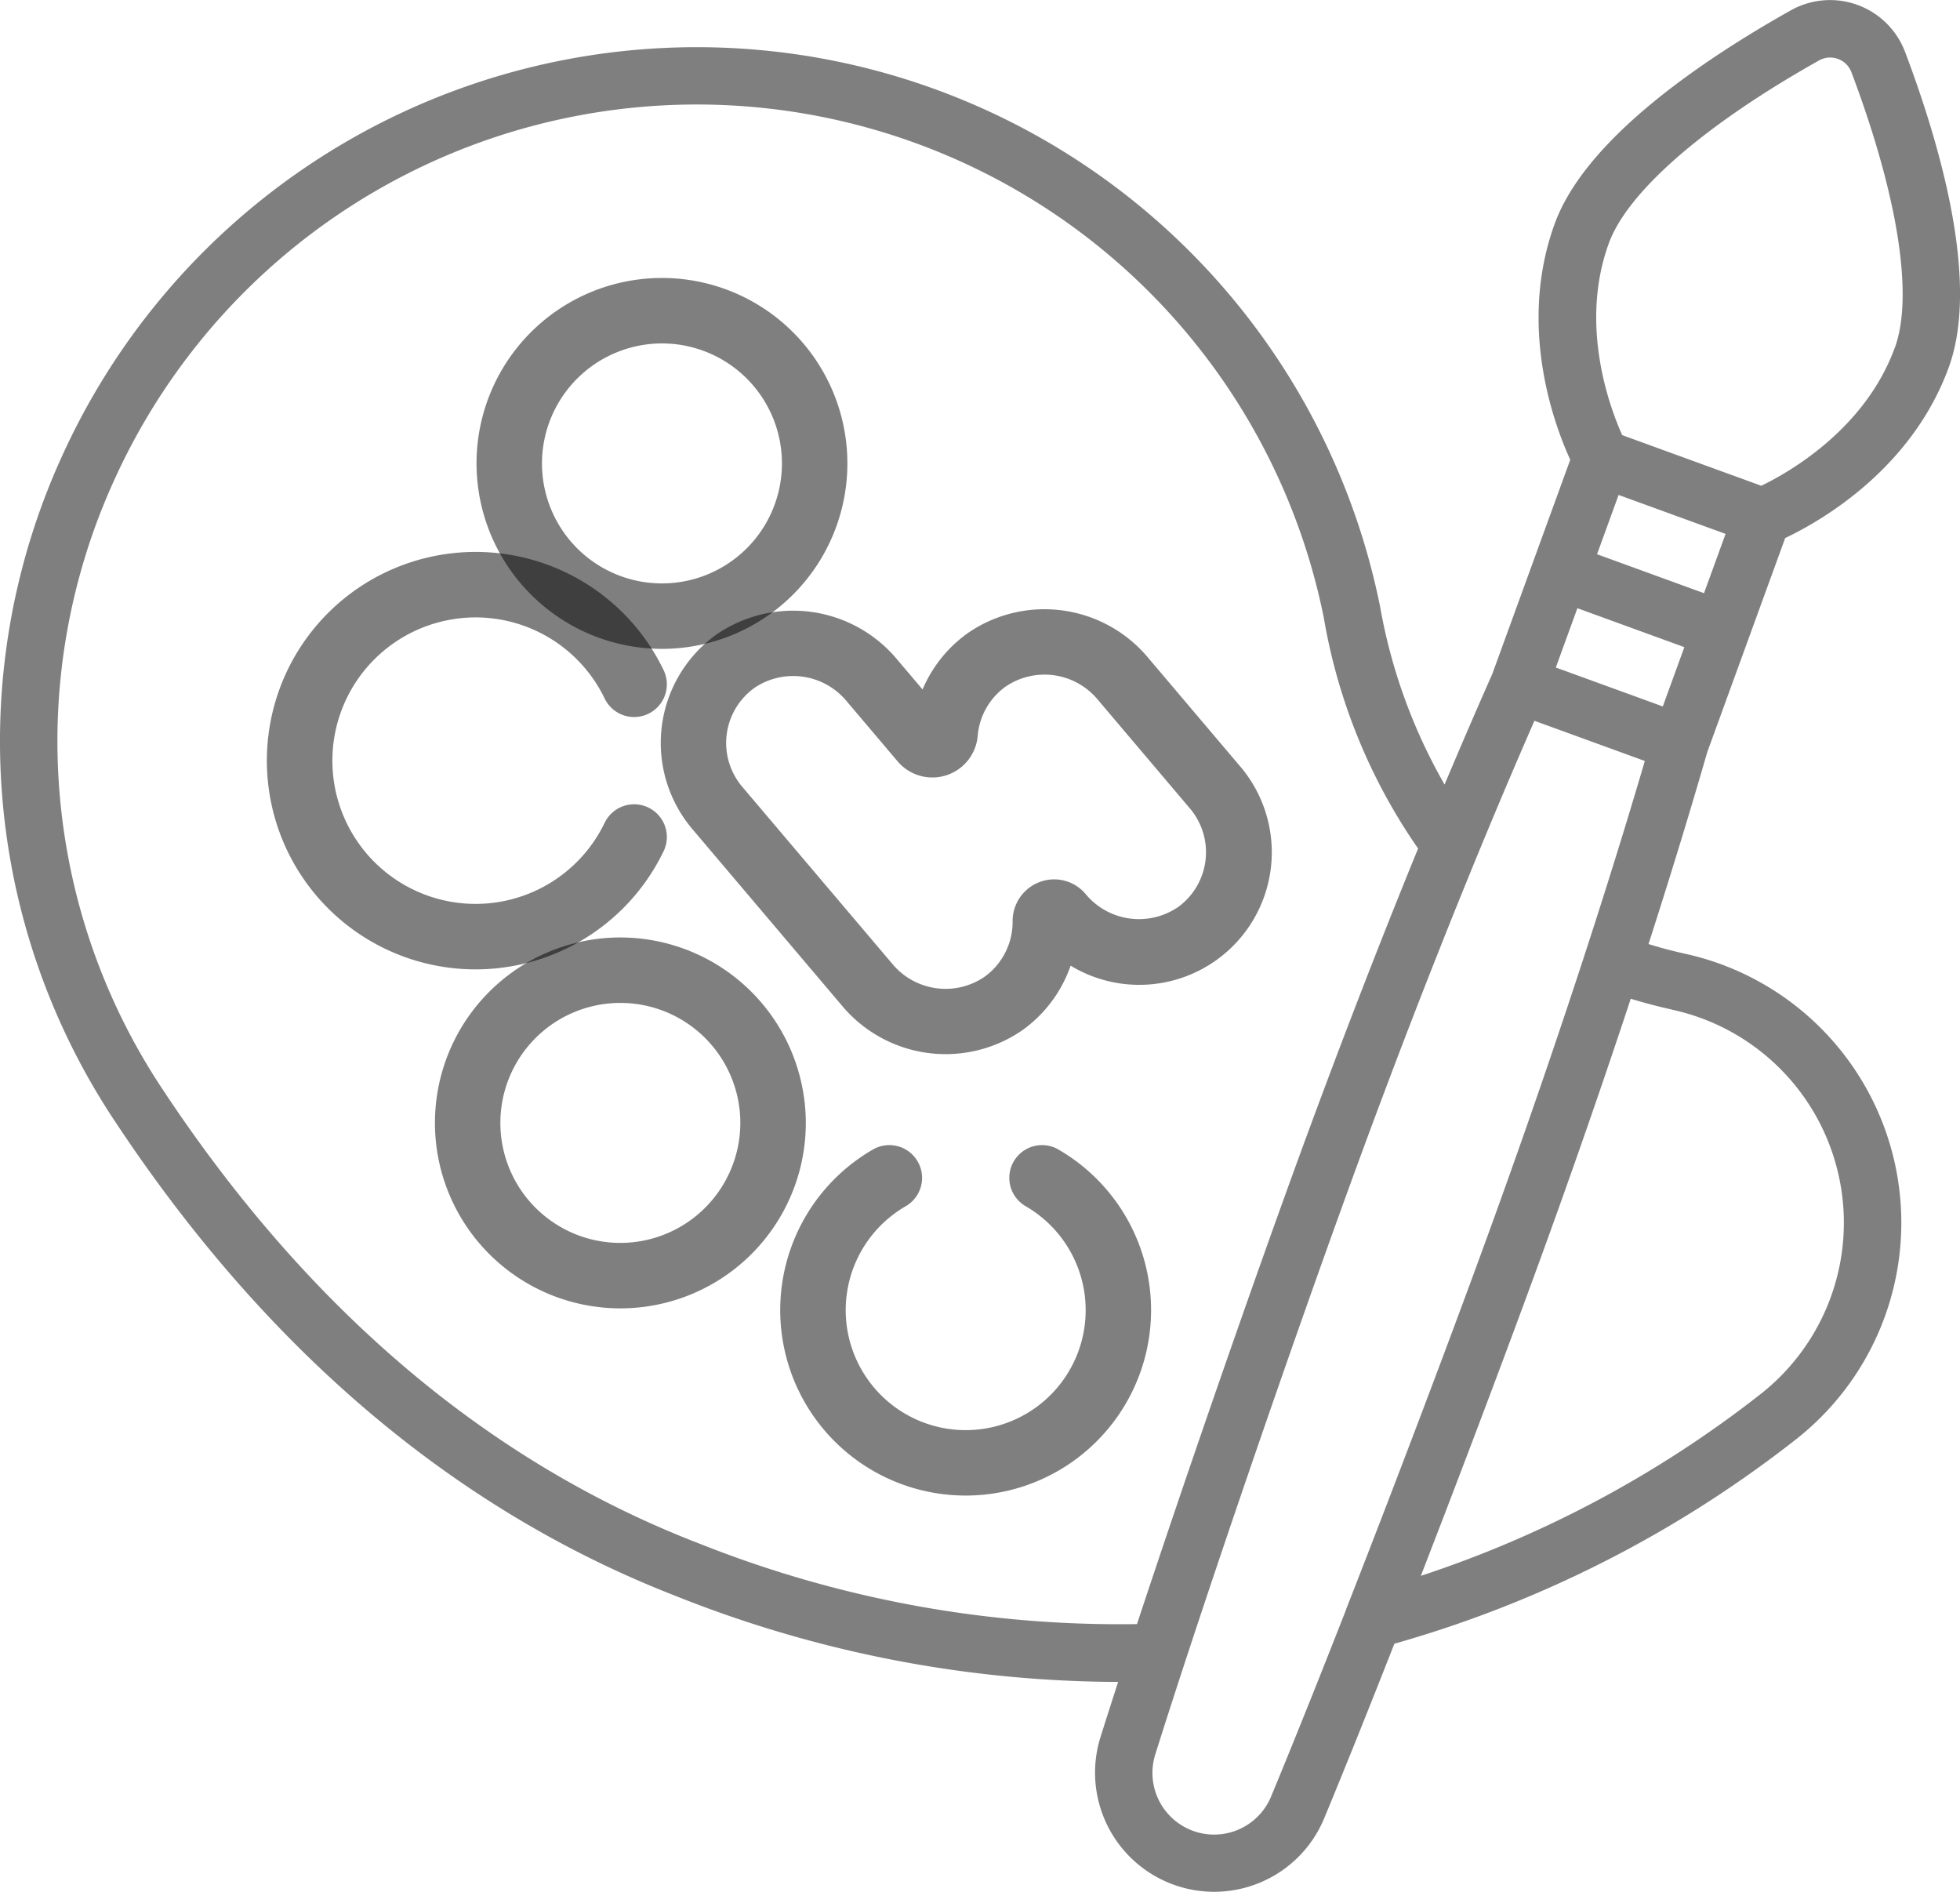
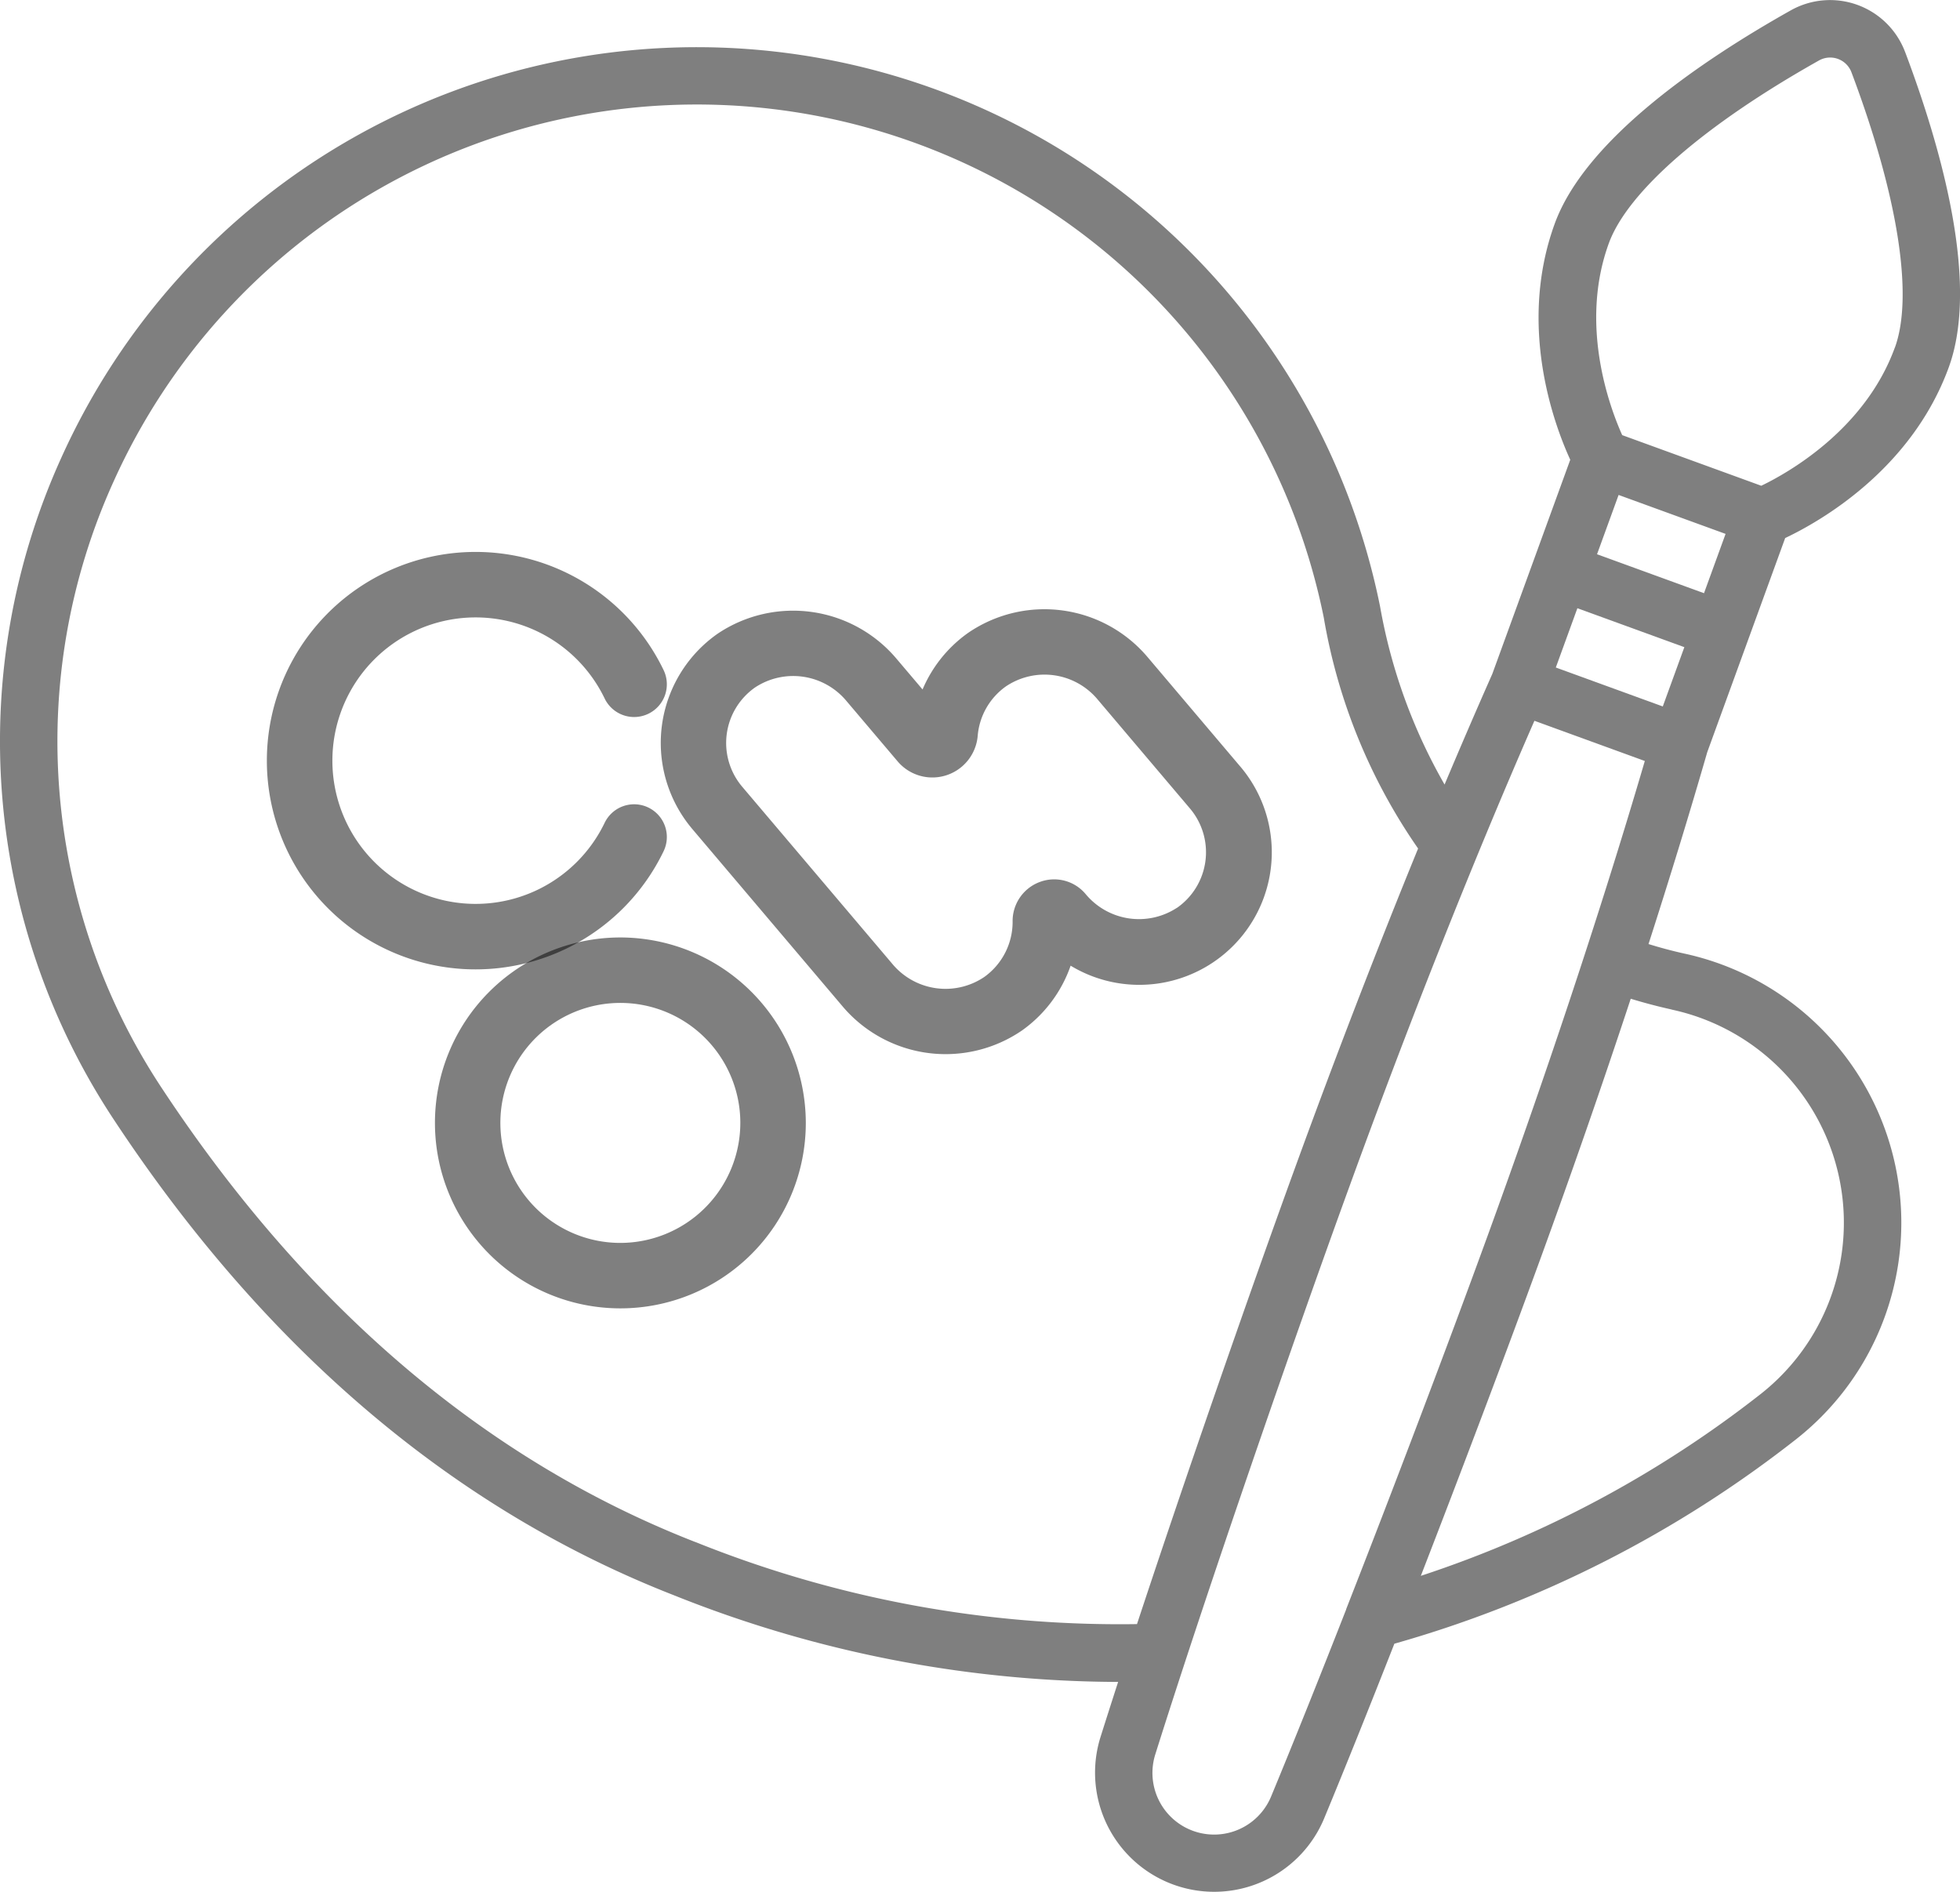
<svg xmlns="http://www.w3.org/2000/svg" width="131.376" height="126.799" viewBox="0 0 131.376 126.799">
  <g id="_015-painting_palette" data-name="015-painting palette" transform="translate(0)">
    <path id="Path_168048" data-name="Path 168048" d="M127.695,12.4a5.375,5.375,0,0,0-7.661-2.788c-6.09,3.422-13.778,8.682-15.824,14.3-2.513,6.905,0,13.548,1.042,15.819l-5.224,14.353c-1.052,2.375-2.121,4.853-3.2,7.415a36.769,36.769,0,0,1-4.319-11.909A46.724,46.724,0,0,0,4.1,39.617a45.961,45.961,0,0,0,3.544,44.36c10.148,15.376,22.78,26.1,37.546,31.864a80.6,80.6,0,0,0,29.369,5.8c.13,0,.259,0,.388,0-.416,1.286-.813,2.528-1.183,3.7a7.984,7.984,0,0,0,14.989,5.456c1.429-3.446,3.048-7.484,4.71-11.716a78.014,78.014,0,0,0,26.971-13.737,18.458,18.458,0,0,0-7.548-32.519c-.814-.18-1.611-.395-2.388-.636,1.437-4.468,2.759-8.781,3.935-12.856l5.225-14.355c2.259-1.069,8.453-4.543,10.967-11.448,2.046-5.621-.463-14.592-2.928-21.129Zm-81.106,99.86c-14.01-5.472-26.033-15.7-35.734-30.4A42.129,42.129,0,0,1,7.611,41.194a42.874,42.874,0,0,1,81.122,9.127,38.347,38.347,0,0,0,6.32,15.466c-2.708,6.623-5.54,13.955-8.227,21.34-3.217,8.838-7.458,21.071-10.615,30.64A76.133,76.133,0,0,1,46.589,112.256Zm43.642,4.513s0,.009,0,.014c-1.775,4.53-3.511,8.869-5.031,12.535a4.134,4.134,0,0,1-7.762-2.825c3.423-10.871,9.248-27.728,13.008-38.048C94.161,78.224,98.483,67.2,102.85,57.226l7.4,2.694c-3.082,10.5-6.864,21.731-10.562,31.89C97.024,99.13,93.359,108.784,90.231,116.768Zm21.823-40.19h0a14.609,14.609,0,0,1,6.005,25.73,74.711,74.711,0,0,1-22.822,12.22c2.594-6.689,5.672-14.815,8.069-21.4,2.042-5.61,4.073-11.44,6-17.278C110.2,76.127,111.119,76.371,112.054,76.578Zm-.6-20.318-7.17-2.61,1.446-3.974,7.17,2.61Zm2.763-7.591-7.17-2.61,1.446-3.974,7.17,2.61Zm12.791-16.461c-2,5.5-7.163,8.4-8.952,9.261l-9.322-3.393c-.817-1.817-2.9-7.355-.9-12.849,1.263-3.47,6.4-7.94,14.093-12.263a1.525,1.525,0,0,1,2.172.791c3.114,8.257,4.176,14.983,2.913,18.453Z" transform="translate(0 -8.918)" fill="rgba(0,0,0,0.5)" />
-     <path id="Path_168049" data-name="Path 168049" d="M140.447,97.487a12.429,12.429,0,1,0-12.429-12.429A12.443,12.443,0,0,0,140.447,97.487Zm0-20.471a8.042,8.042,0,1,1-8.042,8.042A8.051,8.051,0,0,1,140.447,77.016Z" transform="translate(-96.077 -53.999)" fill="rgba(0,0,0,0.5)" />
    <path id="Path_168050" data-name="Path 168050" d="M129.269,261.052A12.429,12.429,0,1,0,141.7,273.481,12.443,12.443,0,0,0,129.269,261.052Zm0,20.471a8.042,8.042,0,1,1,8.042-8.042A8.051,8.051,0,0,1,129.269,281.523Z" transform="translate(-87.688 -198.222)" fill="rgba(0,0,0,0.5)" />
    <path id="Path_168051" data-name="Path 168051" d="M220.971,184.529l-6.184-7.3a9.052,9.052,0,0,0-12.049-1.634,8.9,8.9,0,0,0-3.047,3.788l-1.751-2.065a9.067,9.067,0,0,0-11.965-1.686,8.933,8.933,0,0,0-1.729,13.09L194.311,200.6a9.052,9.052,0,0,0,12.049,1.634,8.909,8.909,0,0,0,3.256-4.339,8.883,8.883,0,0,0,11.355-13.368Zm-4.229,9.486a4.645,4.645,0,0,1-6.119-.918,2.747,2.747,0,0,0-3.082-.809,2.793,2.793,0,0,0-1.814,2.633,4.54,4.54,0,0,1-1.906,3.736,4.638,4.638,0,0,1-6.165-.893L187.592,185.89a4.54,4.54,0,0,1,.882-6.649,4.645,4.645,0,0,1,6.119.918l3.432,4.049a3.05,3.05,0,0,0,5.362-1.717,4.52,4.52,0,0,1,1.889-3.313,4.637,4.637,0,0,1,6.164.893l6.184,7.3a4.54,4.54,0,0,1-.883,6.65Z" transform="translate(-137.853 -133.174)" fill="rgba(0,0,0,0.5)" />
-     <path id="Path_168052" data-name="Path 168052" d="M228.271,316.589a2.193,2.193,0,0,0-2.2,3.8,8.042,8.042,0,1,1-8.038,0,2.193,2.193,0,0,0-2.2-3.8,12.429,12.429,0,1,0,12.432,0Z" transform="translate(-157.323 -239.547)" fill="rgba(0,0,0,0.5)" />
    <path id="Path_168053" data-name="Path 168053" d="M87.756,178.112a2.193,2.193,0,0,0-3.951-1.905,9.6,9.6,0,1,1,0-8.33,2.193,2.193,0,0,0,3.951-1.905,13.989,13.989,0,1,0,0,12.14Z" transform="translate(-43.276 -121.062)" fill="rgba(0,0,0,0.5)" />
  </g>
</svg>